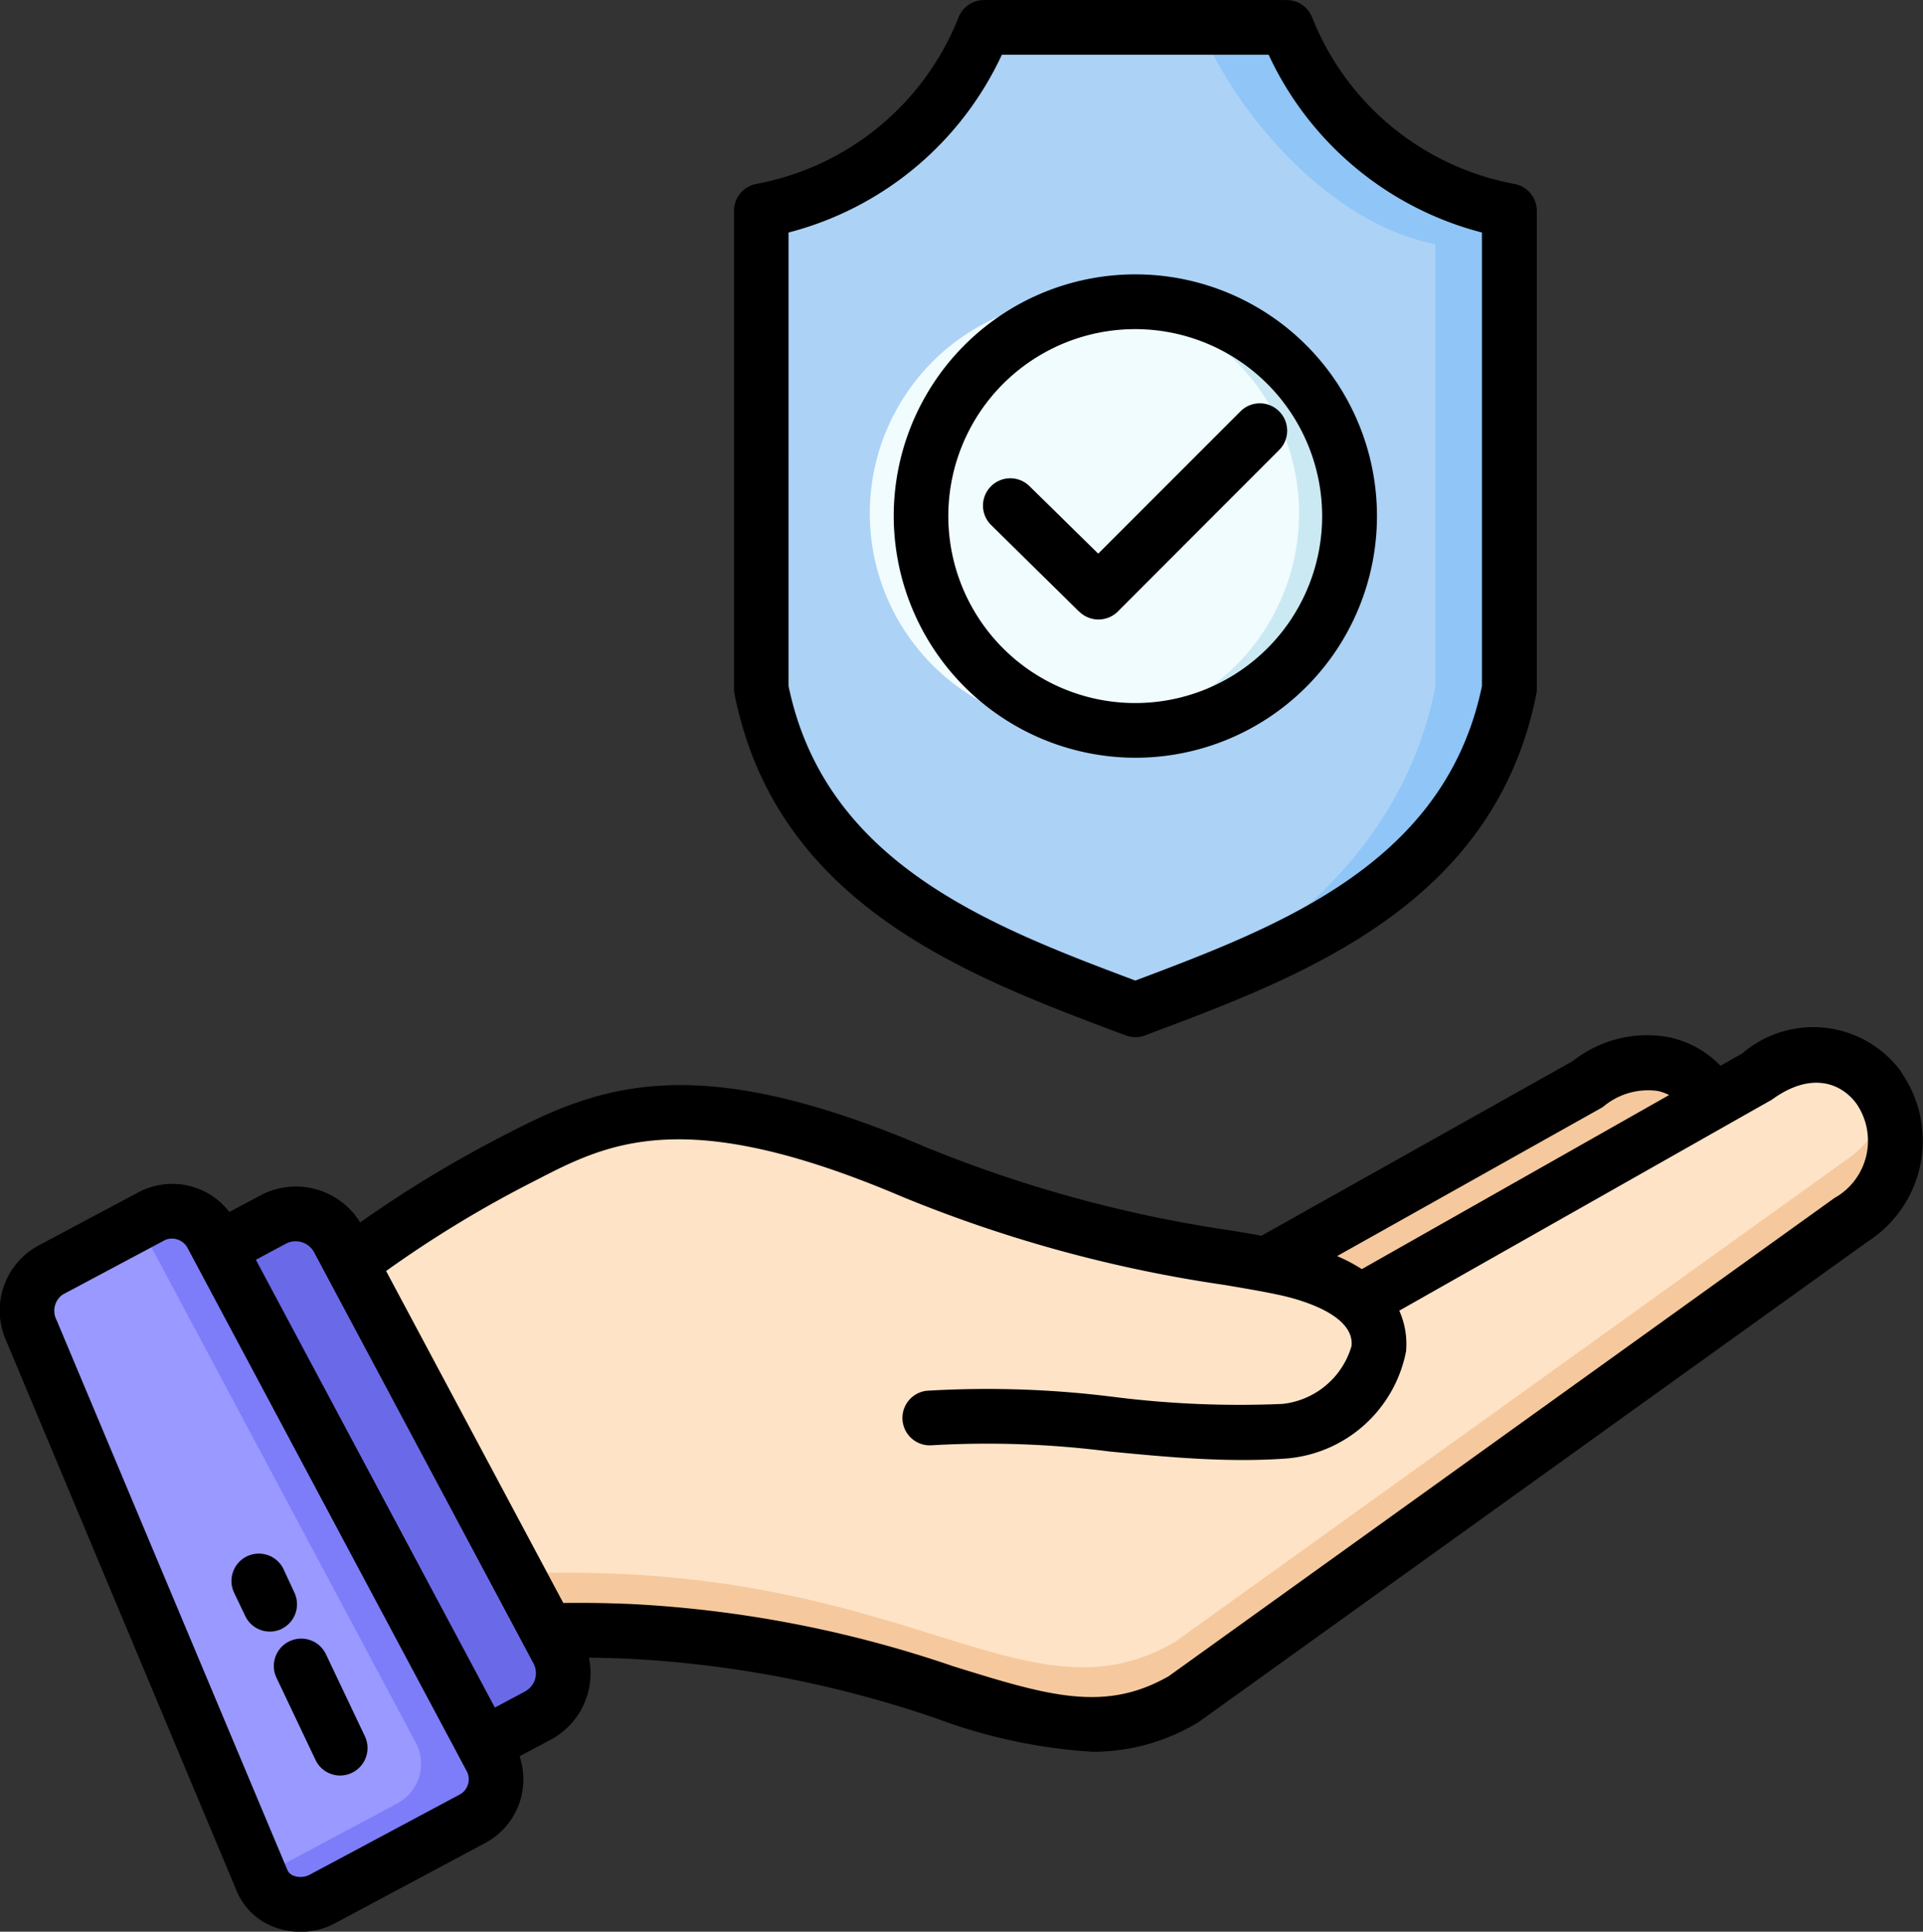
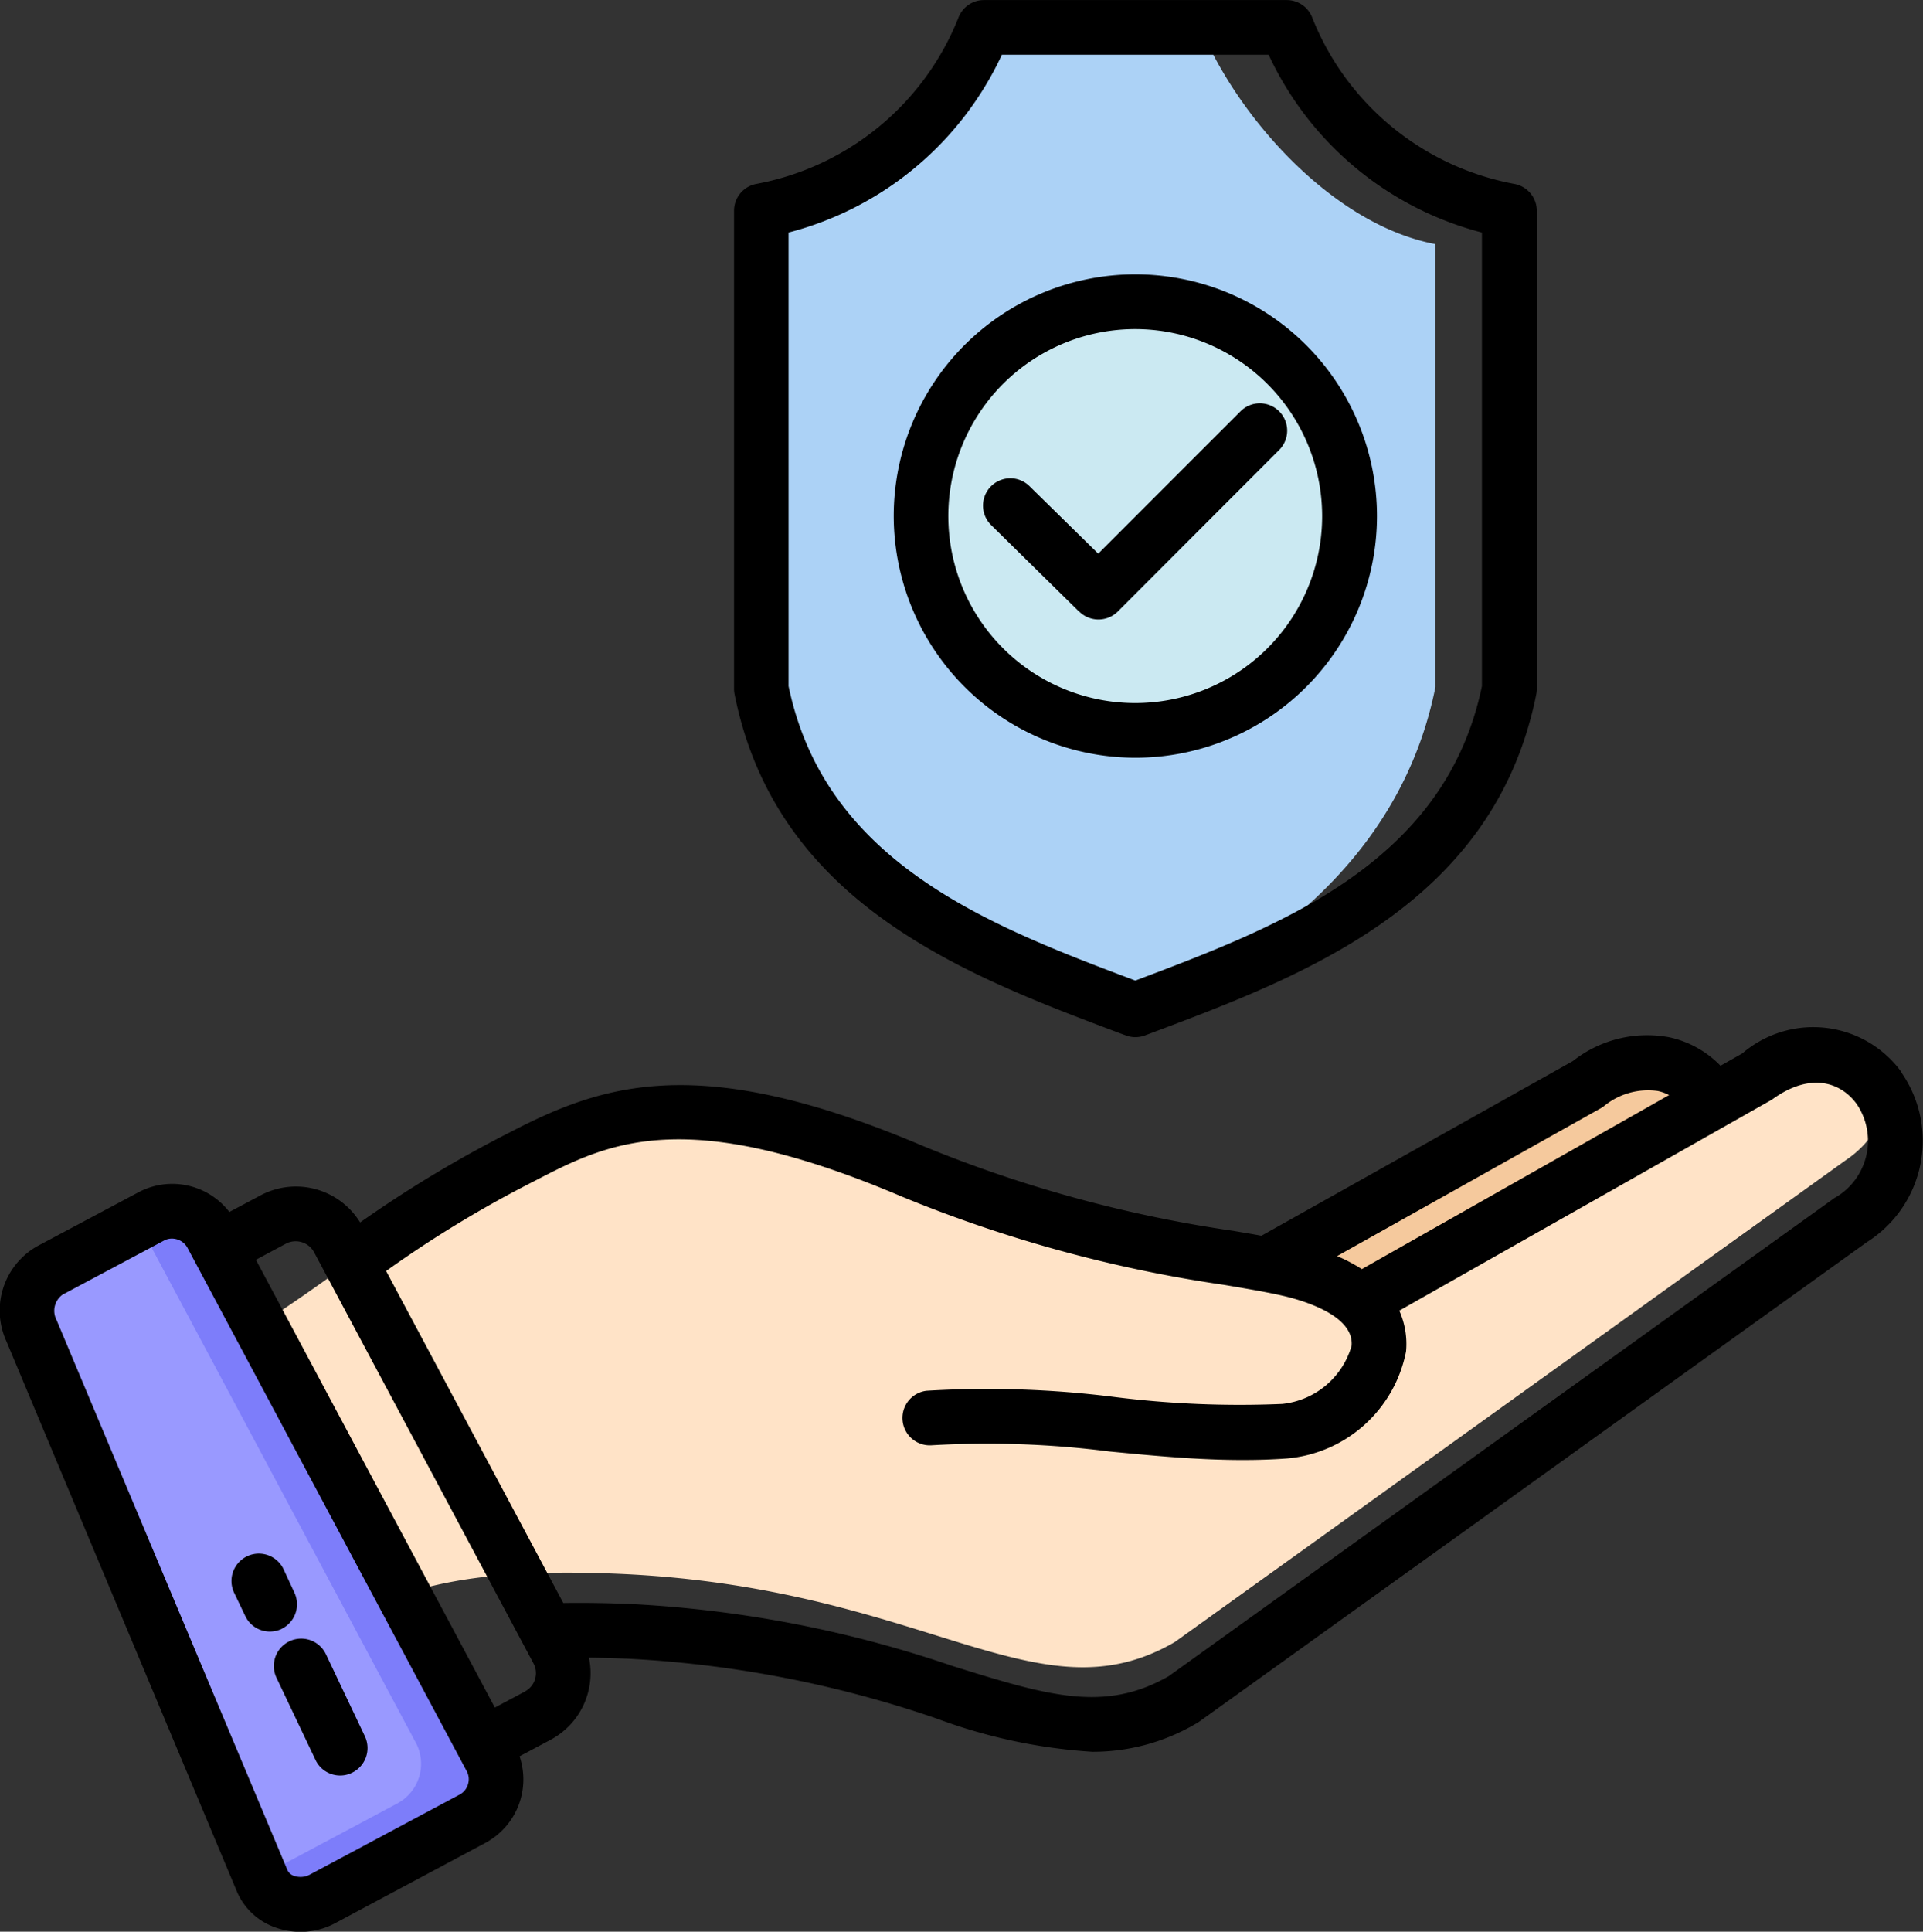
<svg xmlns="http://www.w3.org/2000/svg" width="53.108" height="53.333" viewBox="0 0 53.108 53.333">
  <rect x="0" y="0" width="53.108" height="53.333" fill="#333333" stroke="none" />
  <g id="AdobeStock_1507925567" transform="translate(-7.054 -6.002)">
    <g id="Group_358" data-name="Group 358" transform="translate(7.678 6.627)">
      <g id="Group_352" data-name="Group 352" transform="translate(0 28.52)">
        <g id="Group_348" data-name="Group 348" transform="translate(4.369)">
          <path id="Path_1017" data-name="Path 1017" d="M335.65,283.7l-8.794,8.24-5.4-4.4,10.394-5.825C334,280.176,335.849,281.856,335.65,283.7Z" transform="translate(-292.909 -280.914)" fill="#f5c99d" fill-rule="evenodd" />
-           <path id="Path_1018" data-name="Path 1018" d="M86.473,286.081,97.5,279.834c2.962-2.118,5.428,1.953,2.619,3.971L81.586,297.11c-3.806,2.215-6.859-1.513-15.358-1.881-6.246-.27-7.409,1.148-11.22,3.515L53.86,287.991c4.723-2.709,4.891-3.615,9.366-5.935,2.312-1.2,4.7-2.2,10.84.409,4.93,2.1,8.968,2.3,10.715,2.778A4.013,4.013,0,0,1,86.473,286.081Z" transform="translate(-53.86 -279.24)" fill="#f5c99d" fill-rule="evenodd" />
          <path id="Path_1019" data-name="Path 1019" d="M86.473,286.081,97.5,279.834a2.277,2.277,0,0,1,3.536.539,2.821,2.821,0,0,1-1.188,1.75L81.315,295.429c-3.806,2.215-6.859-1.513-15.358-1.881-6.2-.268-7.392,1.127-11.134,3.461l-.963-9.019c4.723-2.709,4.891-3.615,9.366-5.935,2.312-1.2,4.7-2.2,10.84.409,4.93,2.1,8.968,2.3,10.715,2.778A4.014,4.014,0,0,1,86.473,286.081Z" transform="translate(-53.86 -279.24)" fill="#ffe3c7" fill-rule="evenodd" />
        </g>
        <g id="Group_351" data-name="Group 351" transform="translate(0 4.33)">
-           <path id="Path_1020" data-name="Path 1020" d="M42.578,322.306l3.028-1.616a1.338,1.338,0,0,1,1.806.549l6.091,11.41a1.338,1.338,0,0,1-.549,1.806l-3.028,1.616a1.338,1.338,0,0,1-1.806-.549l-6.091-11.411A1.338,1.338,0,0,1,42.578,322.306Z" transform="translate(-38.782 -320.458)" fill="#6a6ae8" fill-rule="evenodd" />
          <g id="Group_350" data-name="Group 350">
            <g id="Group_349" data-name="Group 349">
              <path id="Path_1021" data-name="Path 1021" d="M13.529,321.476l2.808-1.5a1.241,1.241,0,0,1,1.675.509l7.756,14.529a1.241,1.241,0,0,1-.509,1.675l-4.167,2.224a1.2,1.2,0,0,1-1.675-.509l-6.4-15.255A1.287,1.287,0,0,1,13.529,321.476Z" transform="translate(-12.9 -319.832)" fill="#7d7dfa" fill-rule="evenodd" />
              <path id="Path_1022" data-name="Path 1022" d="M13.529,323.786l2.563-1.368,7.668,14.365a1.241,1.241,0,0,1-.509,1.675l-3.907,2.085L13.02,325.461A1.286,1.286,0,0,1,13.529,323.786Z" transform="translate(-12.9 -322.142)" fill="#99f" fill-rule="evenodd" />
            </g>
          </g>
        </g>
      </g>
      <g id="Group_357" data-name="Group 357" transform="translate(20.378 0)">
        <g id="Group_356" data-name="Group 356">
          <g id="Group_354" data-name="Group 354">
            <g id="Group_353" data-name="Group 353">
-               <path id="Path_1023" data-name="Path 1023" d="M210.116,11.859a8.3,8.3,0,0,1-6.175,5.081V30.2c1.1,5.485,6.1,7.289,10.372,8.9,4.269-1.606,9.275-3.411,10.372-8.9V16.94a8.3,8.3,0,0,1-6.175-5.081h-8.395Z" transform="translate(-203.941 -11.859)" fill="#8fc5f7" fill-rule="evenodd" />
              <path id="Path_1024" data-name="Path 1024" d="M210.117,11.859a8.3,8.3,0,0,1-6.175,5.081V30.2c1.1,5.485,6.1,7.289,10.372,8.9l.855-.322c3.406-1.638,6.563-4.327,7.413-8.574V17.974c-2.827-.532-5.5-3.51-6.544-6.115h-5.921Z" transform="translate(-203.942 -11.859)" fill="#acd2f6" fill-rule="evenodd" />
            </g>
          </g>
          <g id="Group_355" data-name="Group 355" transform="translate(2.629 5.805)">
            <ellipse id="Ellipse_20" data-name="Ellipse 20" cx="5.927" cy="5.927" rx="5.927" ry="5.927" transform="translate(0 10.952) rotate(-67.5)" fill="#cbe9f2" />
-             <path id="Path_1025" data-name="Path 1025" d="M250.828,95.494a5.927,5.927,0,1,1,5.214-5.884A5.928,5.928,0,0,1,250.828,95.494Z" transform="translate(-243.798 -81.865)" fill="#f1fcff" fill-rule="evenodd" />
          </g>
        </g>
      </g>
    </g>
    <path id="Path_1026" data-name="Path 1026" d="M36.856,22.889,34.428,20.5a.754.754,0,1,1,1.056-1.077l1.9,1.865,3.941-3.941a.755.755,0,0,1,1.066,1.069l-4.467,4.471a.758.758,0,0,1-1.066,0Zm1.553-7.8a5.162,5.162,0,1,0,5.159,5.161,5.167,5.167,0,0,0-5.159-5.161Zm0,11.834a6.673,6.673,0,1,0-6.673-6.673,6.683,6.683,0,0,0,6.673,6.673Zm-9.577-14.5V24.946c1.017,4.884,5.547,6.615,9.577,8.129,4.024-1.514,8.555-3.244,9.572-8.129V12.422a8.974,8.974,0,0,1-5.891-4.909H34.723a8.975,8.975,0,0,1-5.892,4.909Zm9.115,22.094.2.072a.724.724,0,0,0,.265.049.766.766,0,0,0,.265-.049l.192-.072c4.211-1.584,9.454-3.555,10.613-9.346a.752.752,0,0,0,.015-.148v-13.2a.757.757,0,0,0-.619-.743,7.475,7.475,0,0,1-5.587-4.6.754.754,0,0,0-.7-.476H34.227a.754.754,0,0,0-.7.476,7.475,7.475,0,0,1-5.587,4.6.753.753,0,0,0-.614.743v13.2a.753.753,0,0,0,.015.148c1.155,5.792,6.4,7.762,10.608,9.346ZM14.833,50.976a.784.784,0,0,1-.324.073.751.751,0,0,1-.683-.432l-.31-.648a.756.756,0,0,1,1.366-.648l.3.648a.755.755,0,0,1-.354,1.007Zm2.3,2.968a.758.758,0,0,1-.364,1.006.725.725,0,0,1-.319.073.752.752,0,0,1-.683-.431l-1.081-2.276a.756.756,0,0,1,1.366-.648l1.081,2.276ZM57.739,39.062,39.332,52.28c-1.784,1.022-3.361.532-5.96-.276a32.513,32.513,0,0,0-8.879-1.715c-.683-.029-1.3-.038-1.882-.029l-4.894-9.166a31.59,31.59,0,0,1,4.1-2.486c2.024-1.049,4.118-2.132,10.142.431a37.585,37.585,0,0,0,8.908,2.439c.757.128,1.41.239,1.852.359.649.178,1.734.588,1.661,1.327a2.234,2.234,0,0,1-1.911,1.6,27.663,27.663,0,0,1-4.634-.191,27.9,27.9,0,0,0-5.194-.172.756.756,0,0,0,.138,1.505,26.491,26.491,0,0,1,4.914.171c1.209.117,2.447.235,3.685.235.4,0,.8-.012,1.2-.041a3.671,3.671,0,0,0,3.307-2.958,2.244,2.244,0,0,0-.187-1.124l10.245-5.8a.4.4,0,0,0,.069-.043c1.081-.774,1.911-.433,2.324.145a1.811,1.811,0,0,1-.6,2.577ZM21.555,52.7a.571.571,0,0,0,.231-.774L15.727,40.574a.579.579,0,0,0-.776-.235l-.83.445,6.6,12.363.835-.445Zm-1.577,2.566a.464.464,0,0,0-.034-.362L12.229,40.449a.491.491,0,0,0-.428-.25.45.45,0,0,0-.216.054l-2.8,1.492h0a.548.548,0,0,0-.167.707L14.99,57.63a.3.3,0,0,0,.187.165.55.55,0,0,0,.428-.032l4.142-2.213a.473.473,0,0,0,.231-.282ZM51.263,36.6l-7.282,4.082a4.6,4.6,0,0,1,.683.36l8.486-4.806a1.242,1.242,0,0,0-.314-.113,1.921,1.921,0,0,0-1.5.431.545.545,0,0,1-.074.046Zm8.3-.991a3.309,3.309,0,0,1-.948,4.686L40.182,53.53c-.02.013-.039.027-.059.038a5.611,5.611,0,0,1-2.9.8,14.984,14.984,0,0,1-4.3-.917A31.086,31.086,0,0,0,24.429,51.8c-.393-.017-.757-.027-1.11-.031a2.083,2.083,0,0,1-1.056,2.266l-.86.458a1.989,1.989,0,0,1-.943,2.39L16.312,59.1a2.013,2.013,0,0,1-.958.239,2.047,2.047,0,0,1-.683-.116,1.8,1.8,0,0,1-1.076-1L7.232,43.037a2.041,2.041,0,0,1,.845-2.625l2.8-1.491a1.99,1.99,0,0,1,2.511.543l.86-.458a2.083,2.083,0,0,1,2.752.747,33.206,33.206,0,0,1,4.132-2.486c2.594-1.346,5.248-2.247,11.429.382a36.127,36.127,0,0,0,8.564,2.338c.275.047.531.09.767.133l8.6-4.823a3.313,3.313,0,0,1,2.663-.656,2.782,2.782,0,0,1,1.415.786l.6-.34A3.012,3.012,0,0,1,59.566,35.6Z" fill-rule="evenodd" />
  </g>
</svg>